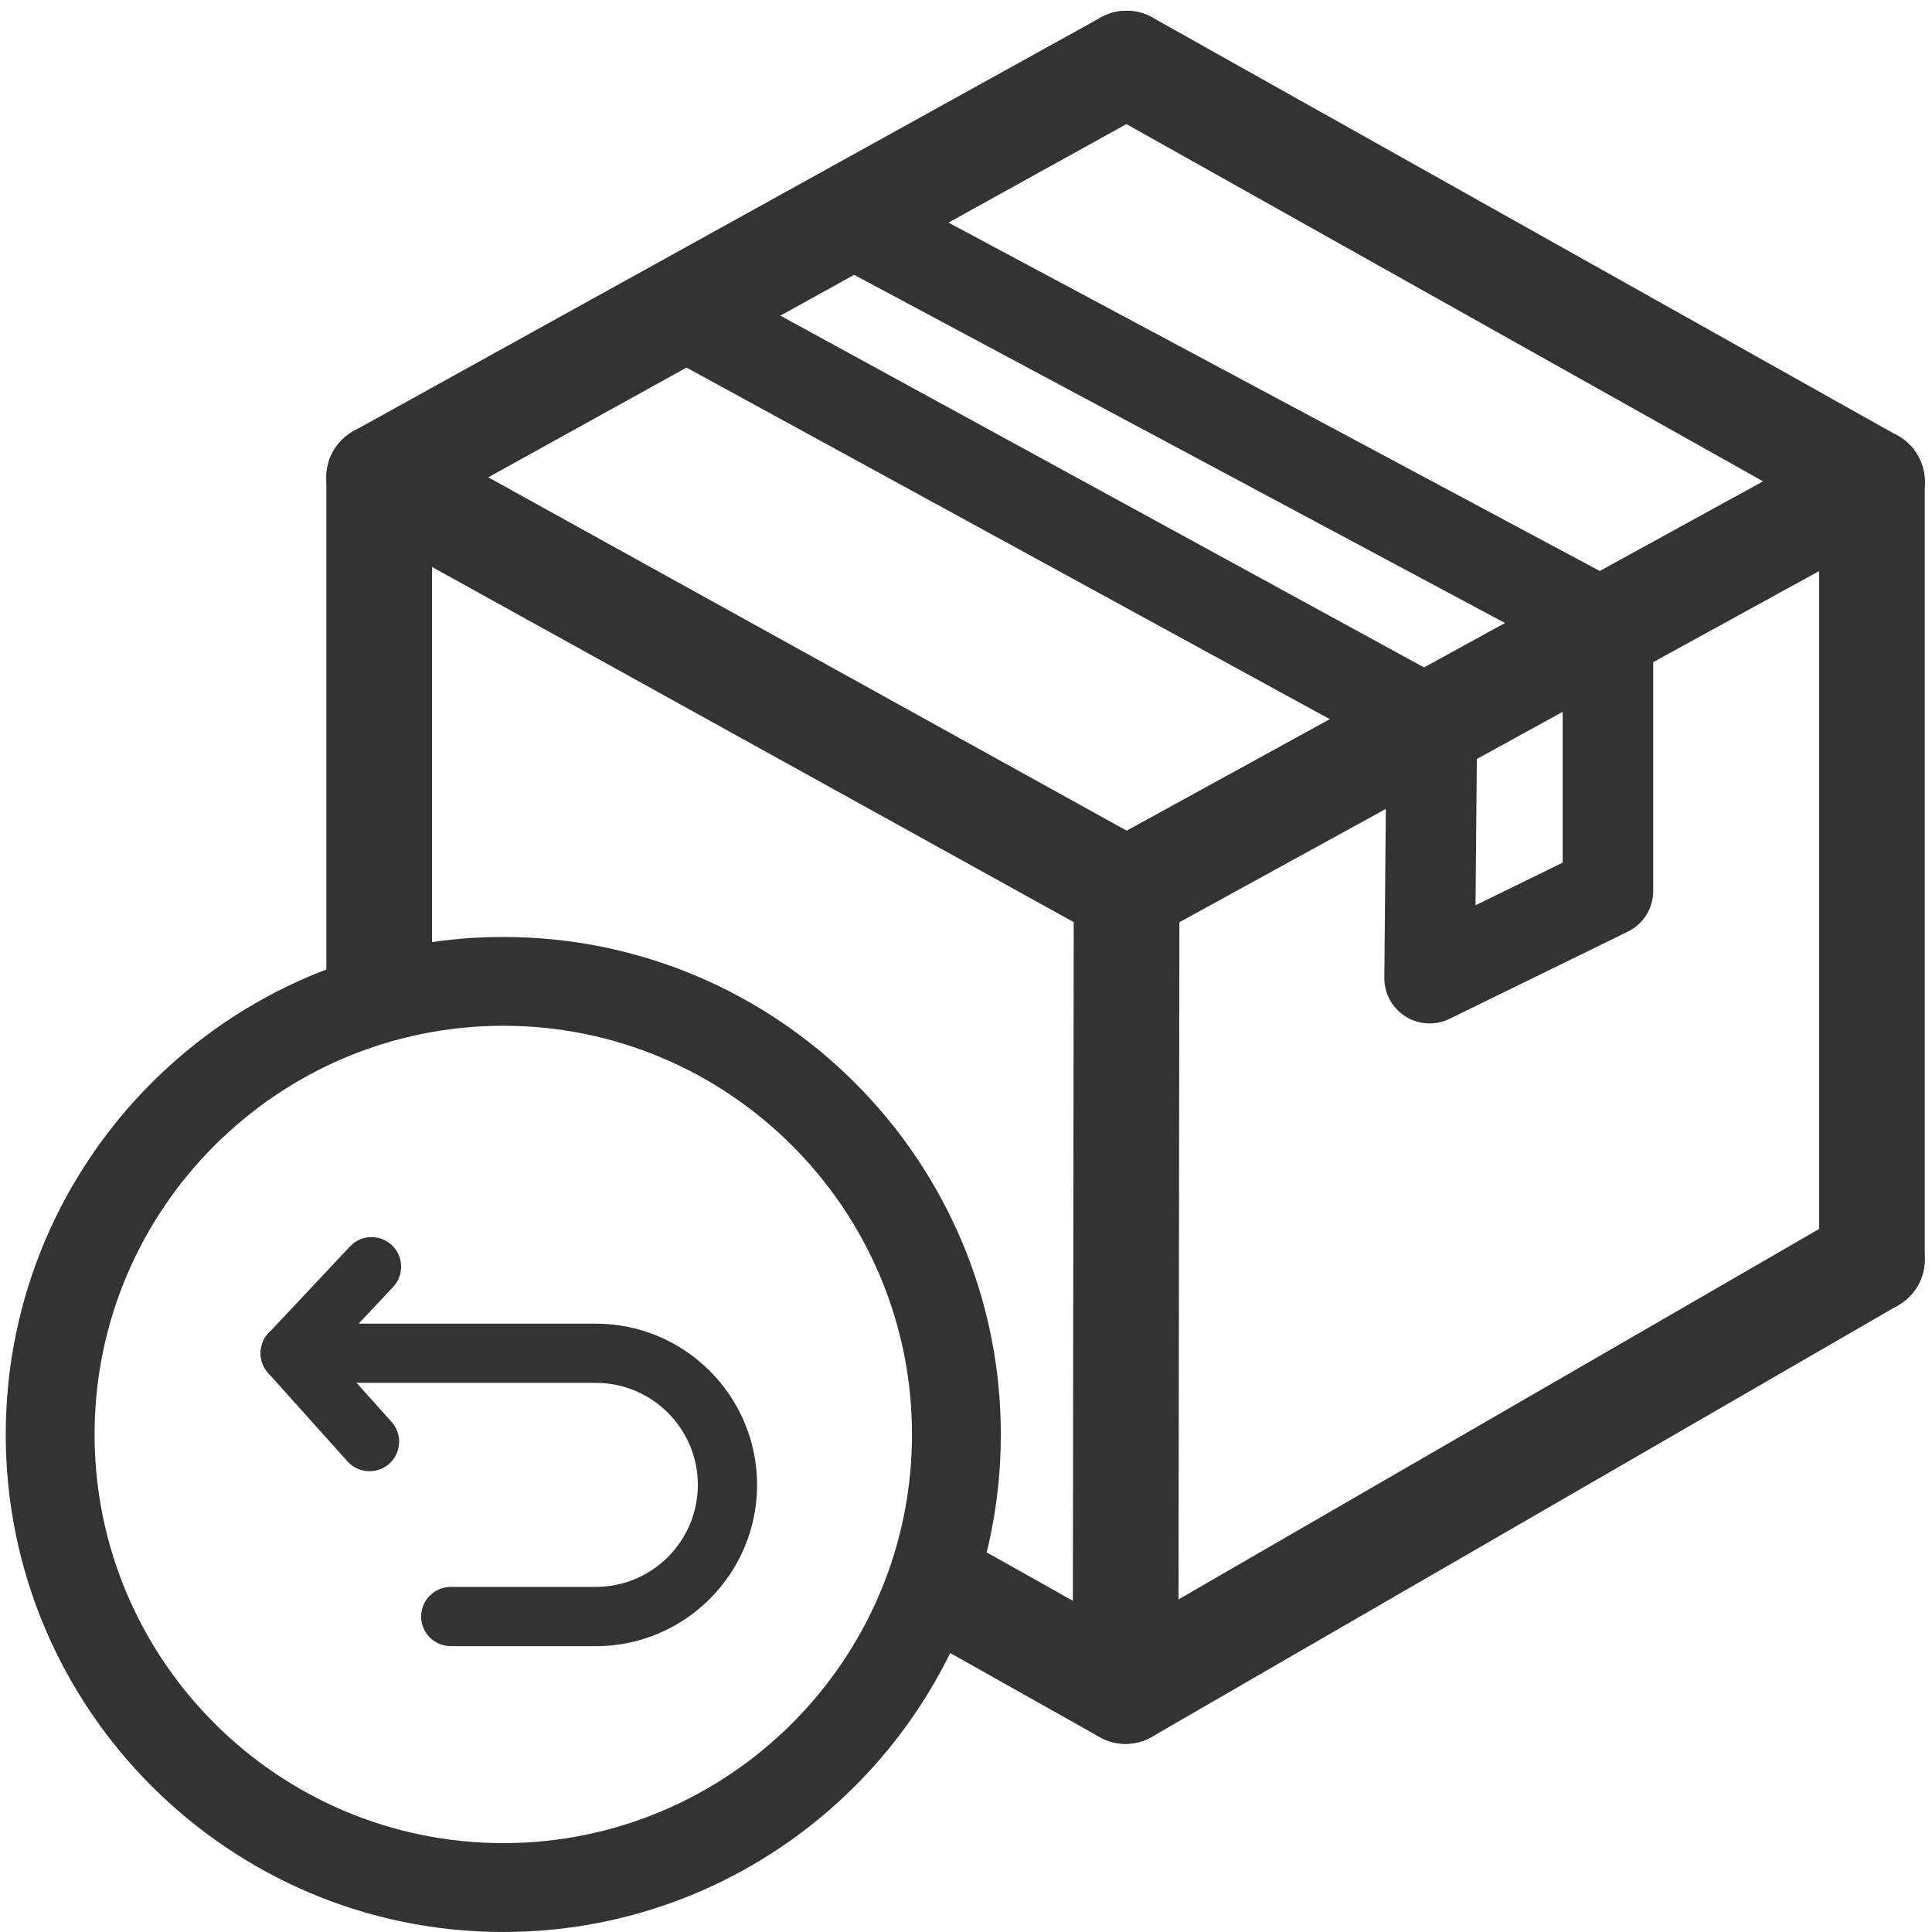
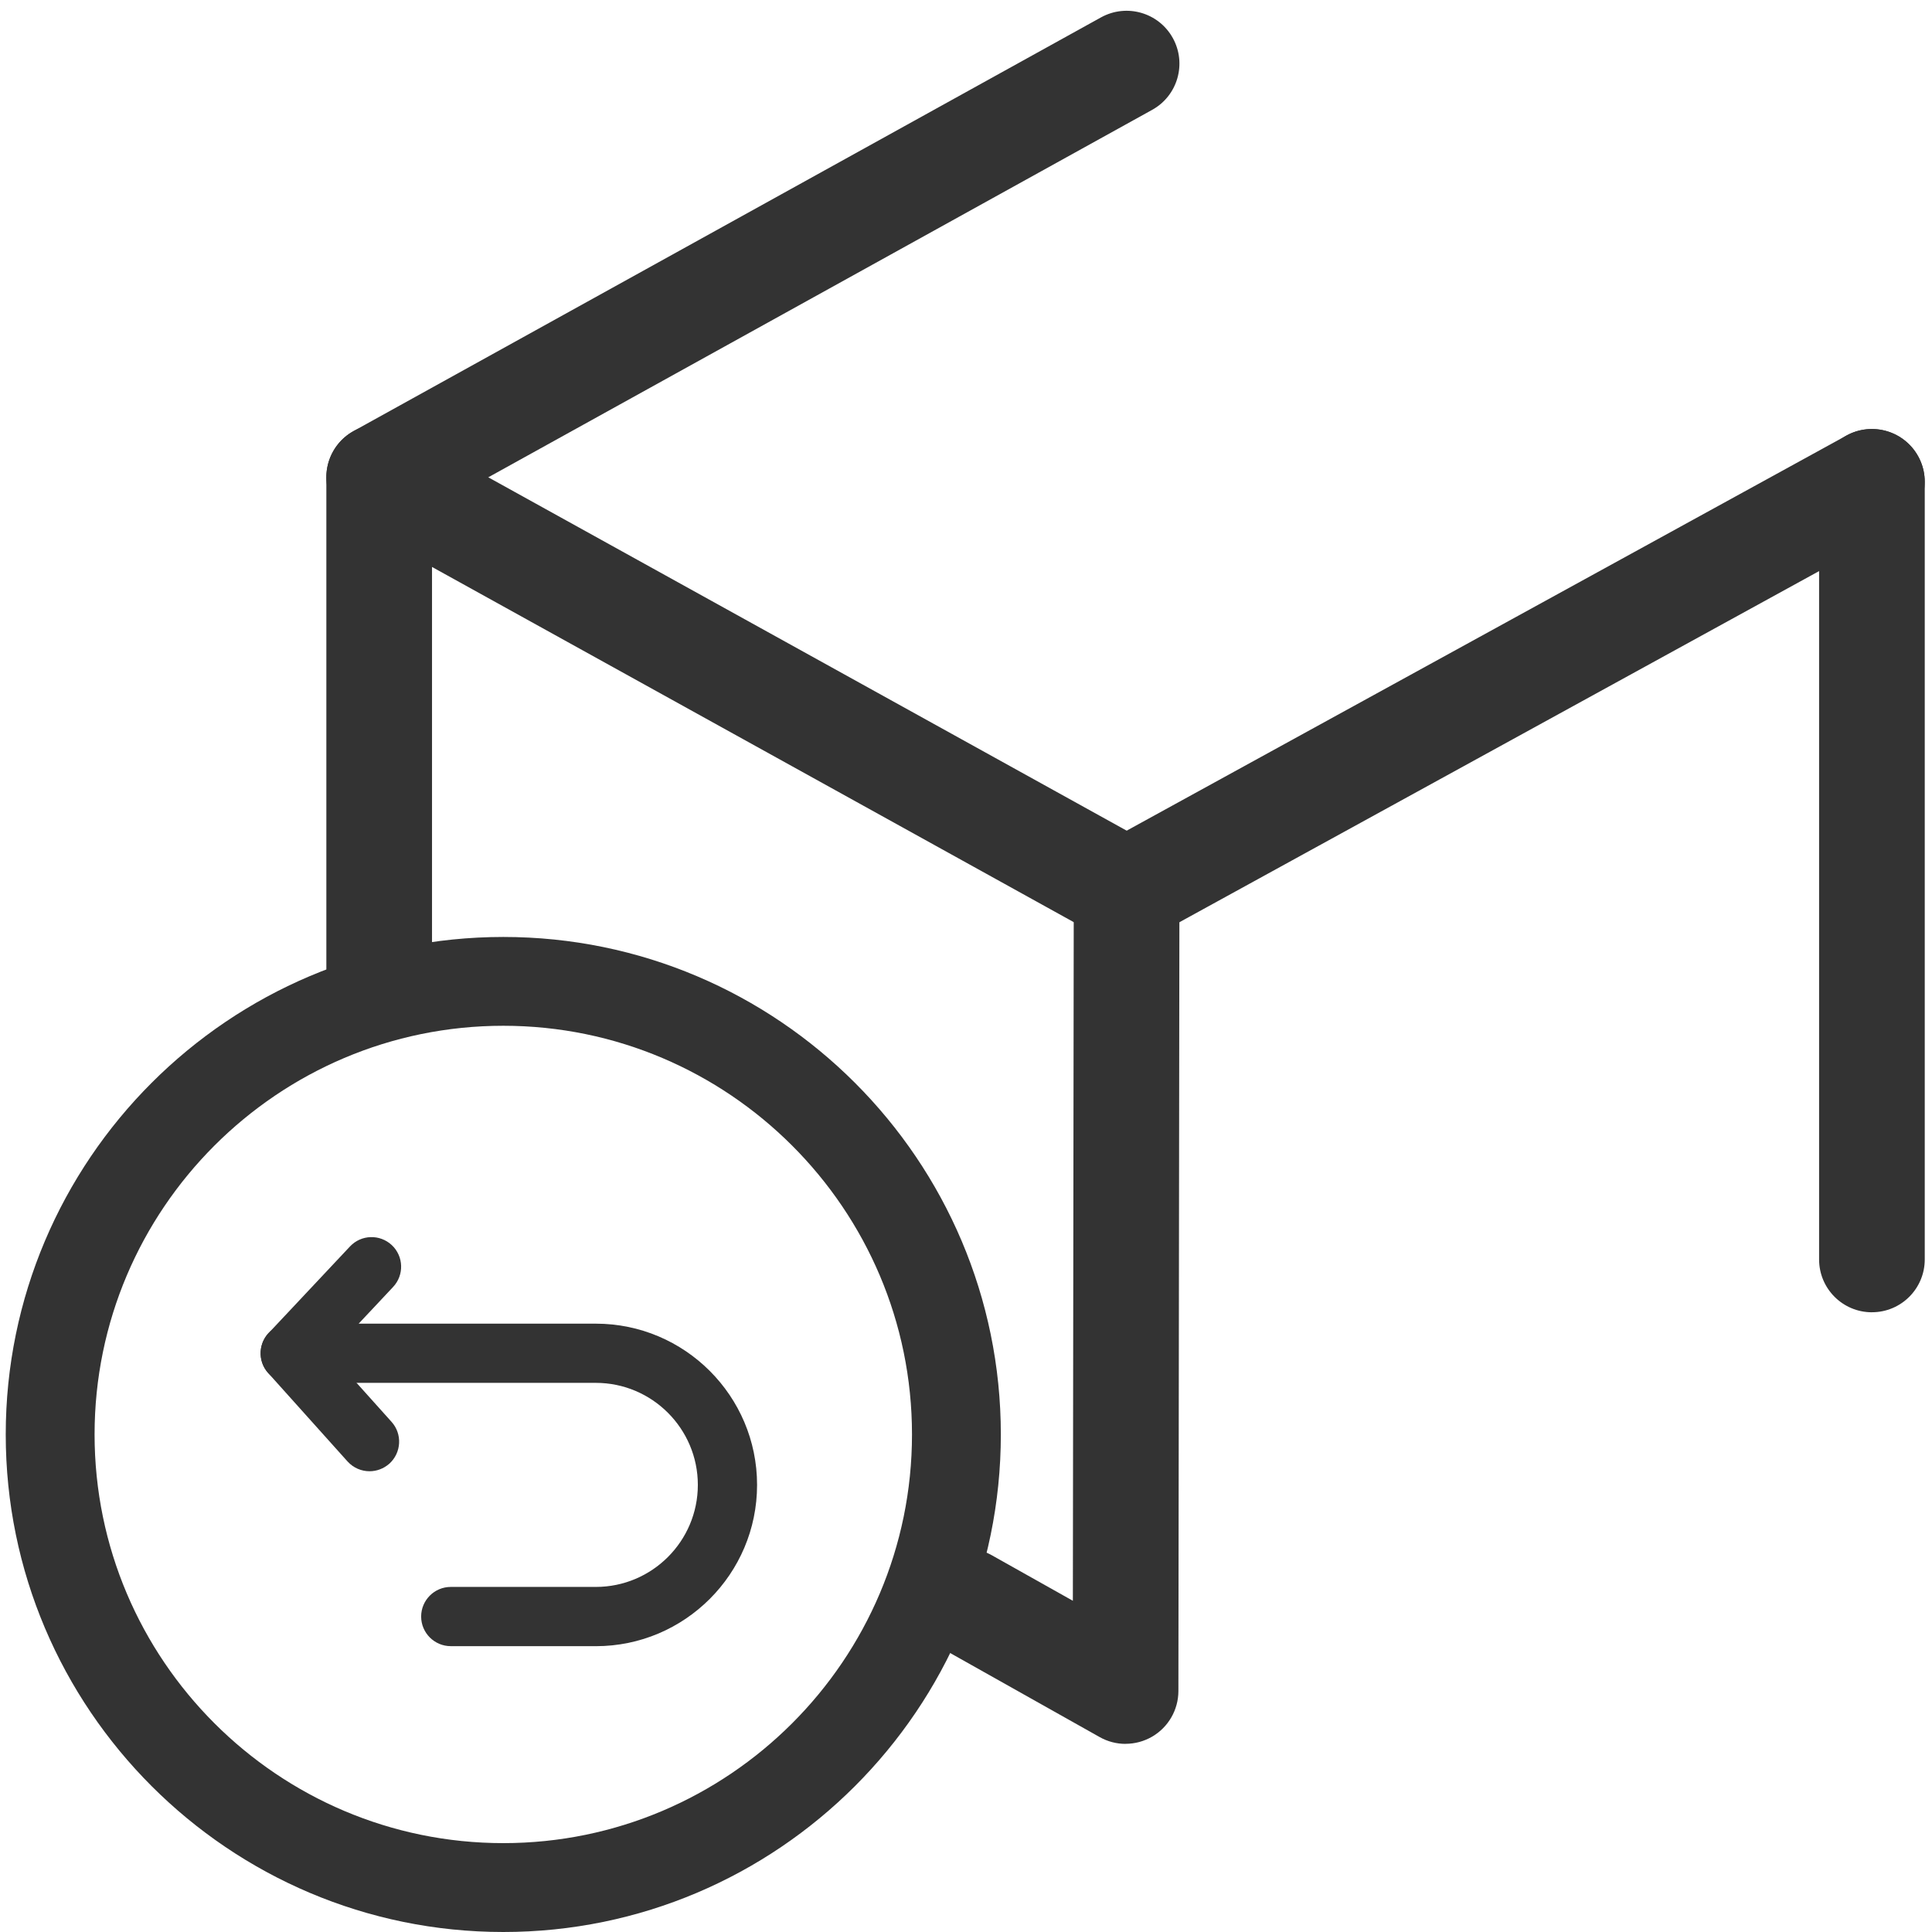
<svg xmlns="http://www.w3.org/2000/svg" viewBox="0 0 64 64">
  <defs>
    <style>
      .cls-1 {
        fill: #333;
      }

      .cls-2 {
        fill: none;
      }
    </style>
  </defs>
  <g id="Laag_2" data-name="Laag 2">
    <rect class="cls-2" width="64" height="64" />
  </g>
  <g id="Laag_1" data-name="Laag 1">
    <g>
      <path class="cls-1" d="m16.673,64C7.584,64.0.19,56.608.19,47.519s7.394-16.481,16.483-16.481c9.088,0,16.481,7.392,16.481,16.481s-7.394,16.481-16.481,16.481Zm0-30.02c-7.467,0-13.54,6.074-13.54,13.538s6.074,13.538,13.54,13.538c7.465,0,13.538-6.074,13.538-13.538s-6.074-13.538-13.538-13.538Z" />
      <path class="cls-1" d="m19.737,54.531h-4.805c-.542,0-.981-.441-.981-.981s.439-.981.981-.981h4.805c1.864,0,3.38-1.517,3.38-3.38s-1.516-3.38-3.38-3.38h-10.122c-.391,0-.745-.234-.901-.59-.155-.36-.082-.778.186-1.061l2.692-2.866c.374-.399.992-.414,1.387-.046.395.372.414.992.042,1.387l-1.14,1.215h7.856c2.945,0,5.342,2.395,5.342,5.342s-2.397,5.342-5.342,5.342Z" />
      <path class="cls-1" d="m12.241,48.737c-.268,0-.536-.111-.73-.326l-2.627-2.928c-.362-.402-.328-1.023.075-1.387.402-.353,1.021-.326,1.385.077l2.627,2.928c.362.402.328,1.023-.075,1.387-.188.165-.422.249-.655.249Z" />
    </g>
    <path class="cls-1" d="m12.562,17.561c-.616,0-1.213-.326-1.533-.903-.468-.846-.162-1.911.684-2.379L36.472.576c.848-.468,1.911-.161,2.379.684.468.846.162,1.911-.684,2.379l-24.759,13.704c-.269.148-.56.219-.846.219Z" />
    <path class="cls-1" d="m12.561,34.341c-.966,0-1.75-.783-1.75-1.75V15.811c0-.62.328-1.193.861-1.508.533-.314,1.193-.324,1.736-.023l24.759,13.704c.846.468,1.151,1.533.684,2.379-.468.845-1.531,1.152-2.379.684l-22.161-12.266v13.812c0,.967-.784,1.75-1.75,1.75Z" />
    <path class="cls-1" d="m37.321,31.265c-.618,0-1.218-.328-1.536-.908-.465-.848-.155-1.911.692-2.376l24.69-13.553c.848-.464,1.911-.154,2.376.692.465.848.155,1.911-.692,2.376l-24.69,13.553c-.267.146-.556.216-.84.216Z" />
-     <path class="cls-1" d="m62.008,17.712c-.29,0-.584-.072-.854-.224L36.463,3.633c-.843-.473-1.143-1.54-.67-2.383.474-.842,1.542-1.141,2.383-.67l24.69,13.854c.843.473,1.143,1.54.67,2.383-.321.572-.916.894-1.528.894Z" />
    <path class="cls-1" d="m62.01,43.471c-.967,0-1.75-.783-1.75-1.75V15.961c0-.966.783-1.75,1.75-1.75s1.75.784,1.75,1.75v25.759c0,.967-.783,1.75-1.75,1.75Z" />
    <g>
      <line class="cls-1" x1="37.285" y1="56.017" x2="62.01" y2="41.72" />
-       <path class="cls-1" d="m37.287,57.768c-.604,0-1.192-.313-1.517-.874-.484-.837-.198-1.907.639-2.391l24.725-14.297c.836-.485,1.907-.197,2.391.639.484.837.198,1.907-.639,2.391l-24.725,14.297c-.275.16-.577.235-.874.235Z" />
    </g>
    <path class="cls-1" d="m37.285,57.768c-.296,0-.591-.075-.857-.225l-5.285-2.971c-.843-.474-1.142-1.54-.668-2.383.472-.843,1.541-1.142,2.383-.668l2.682,1.507.03-23.517c.001-.965.784-1.748,1.75-1.748h.002c.967.001,1.749.786,1.748,1.752l-.034,26.503c-.001.621-.331,1.195-.867,1.509-.272.159-.578.239-.883.239Z" />
-     <path class="cls-1" d="m47.358,33.902c-.278,0-.557-.077-.8-.231-.439-.277-.705-.762-.7-1.282l.067-7.542-24.169-13.209c-.727-.397-.994-1.309-.597-2.036s1.311-.994,2.036-.597l24.958,13.64c.485.266.785.776.78,1.33l-.054,6.013,2.886-1.411v-6.917l-24.456-13.083c-.73-.391-1.006-1.3-.615-2.03.392-.73,1.302-1.006,2.03-.615l25.249,13.506c.487.261.792.77.792,1.323v8.753c0,.573-.326,1.096-.841,1.348l-5.907,2.888c-.209.102-.435.152-.659.152Z" />
  </g>
</svg>